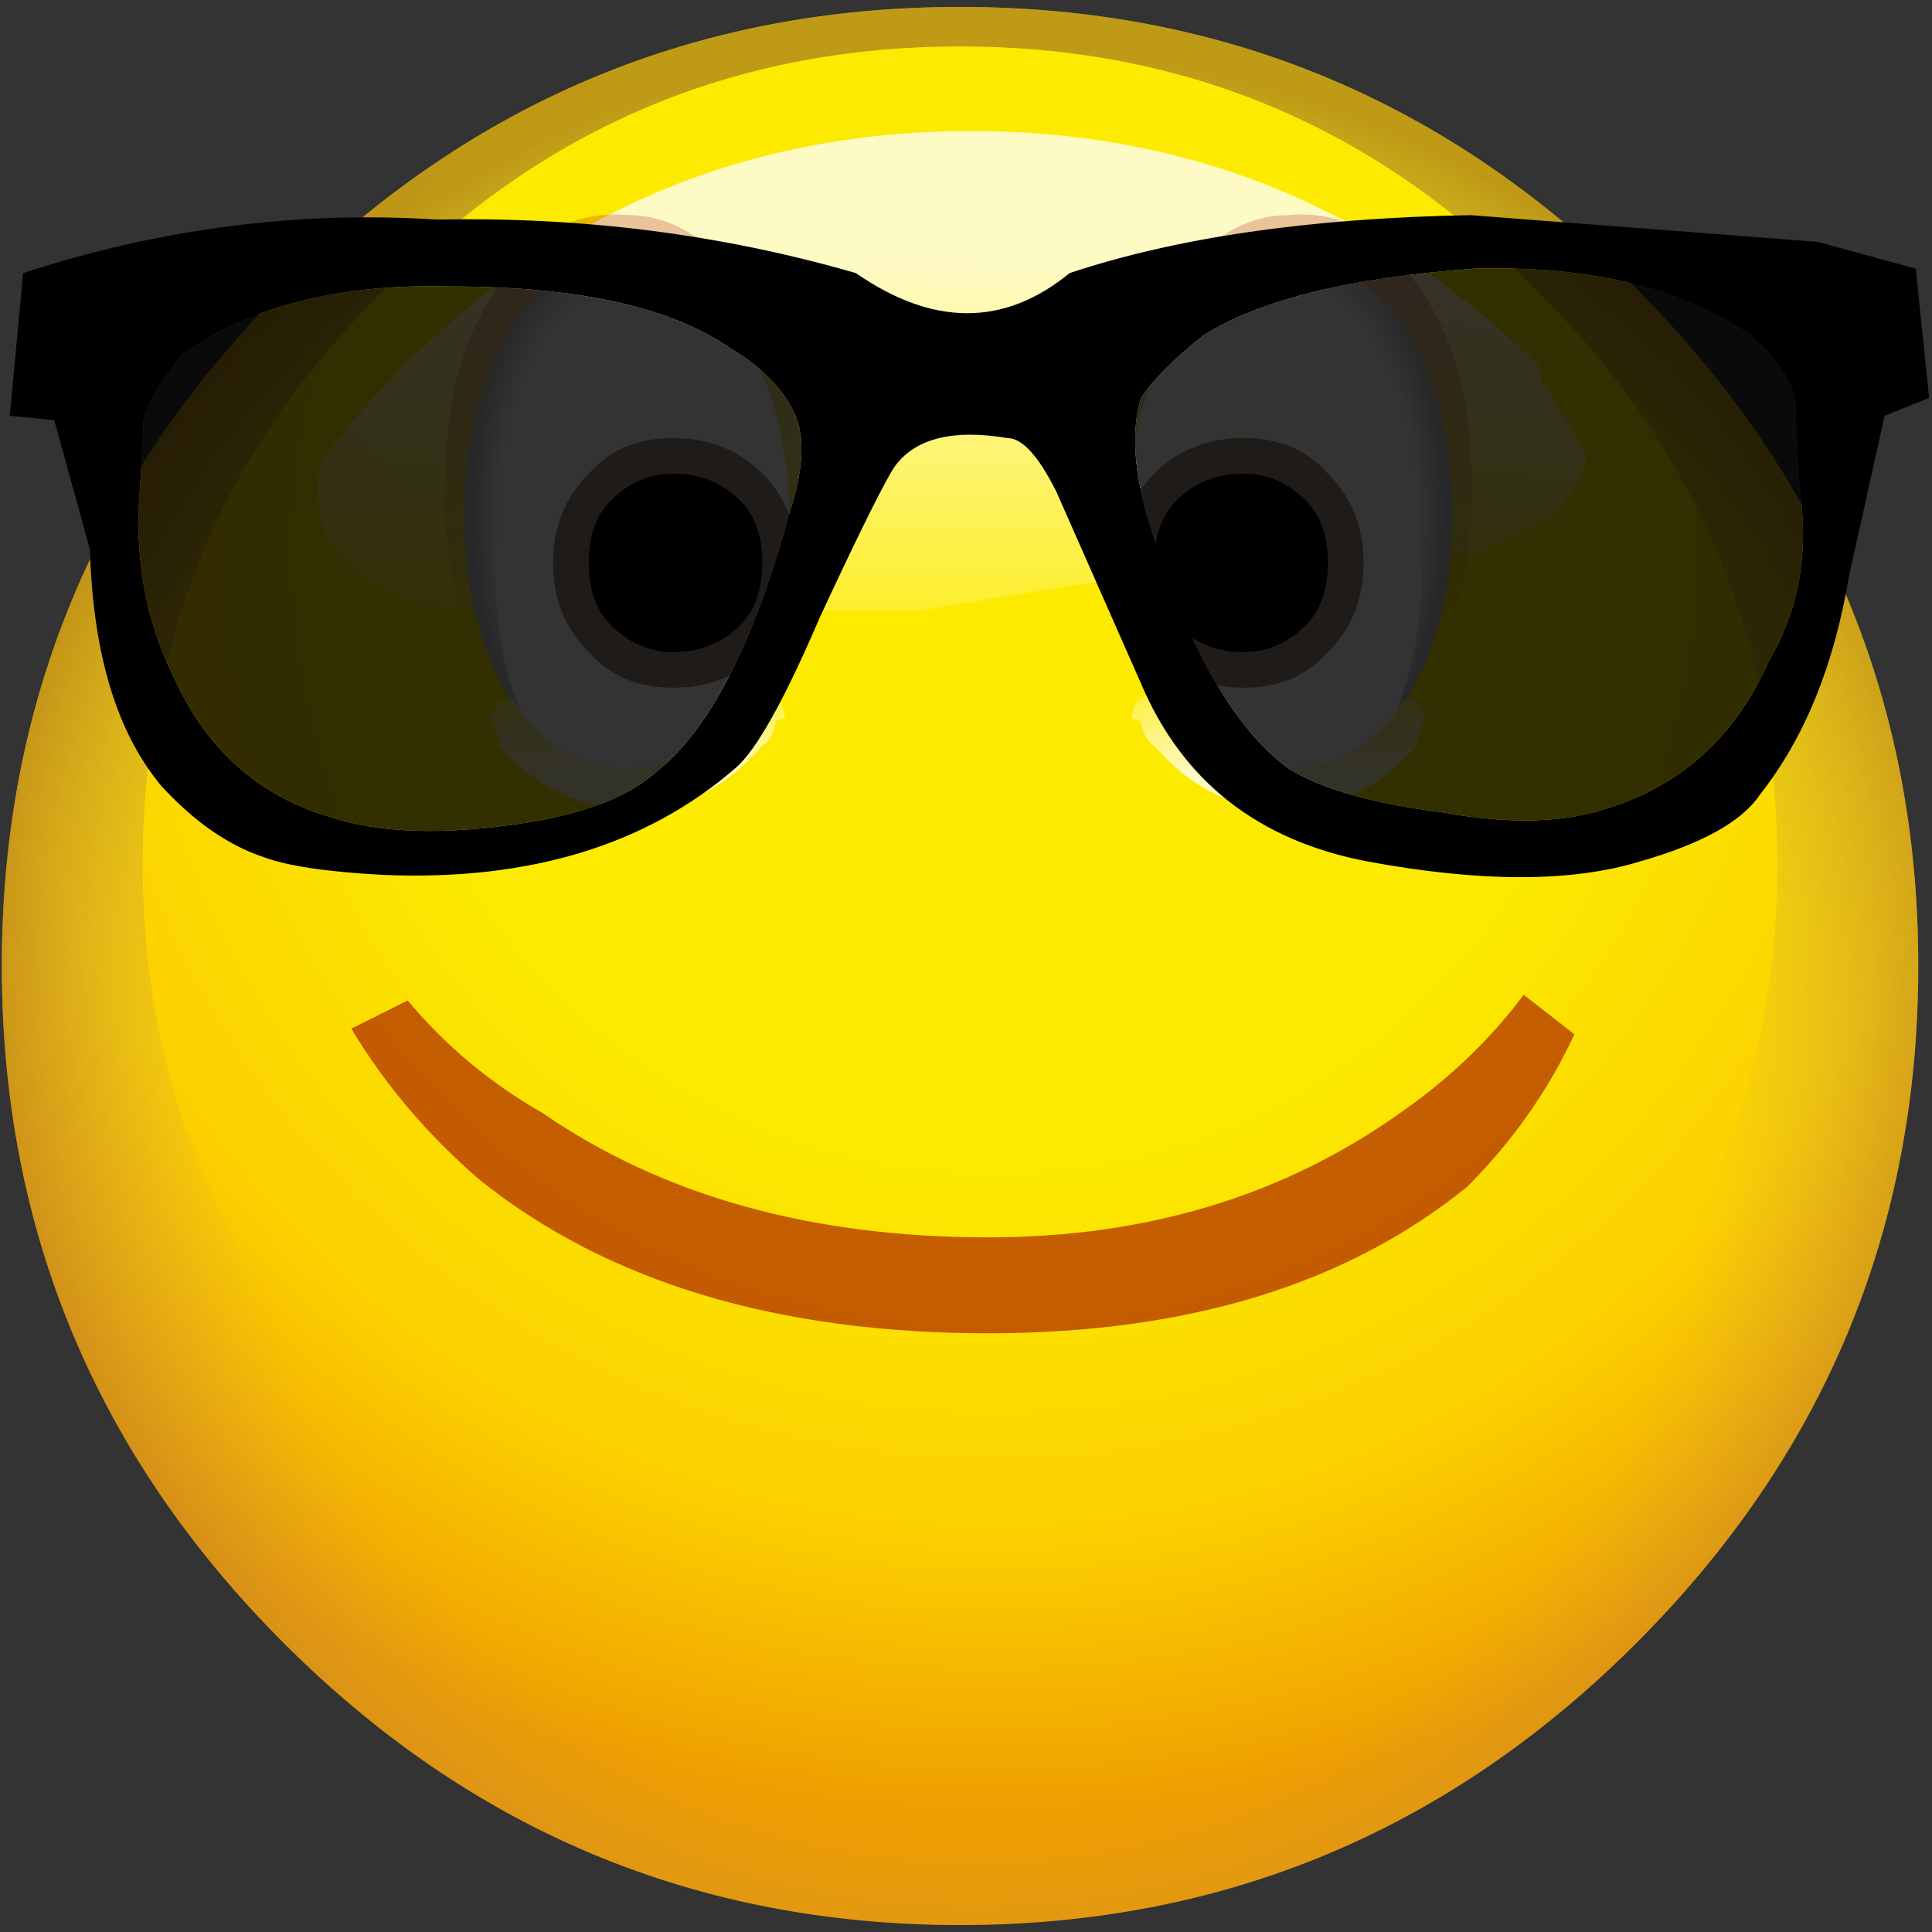
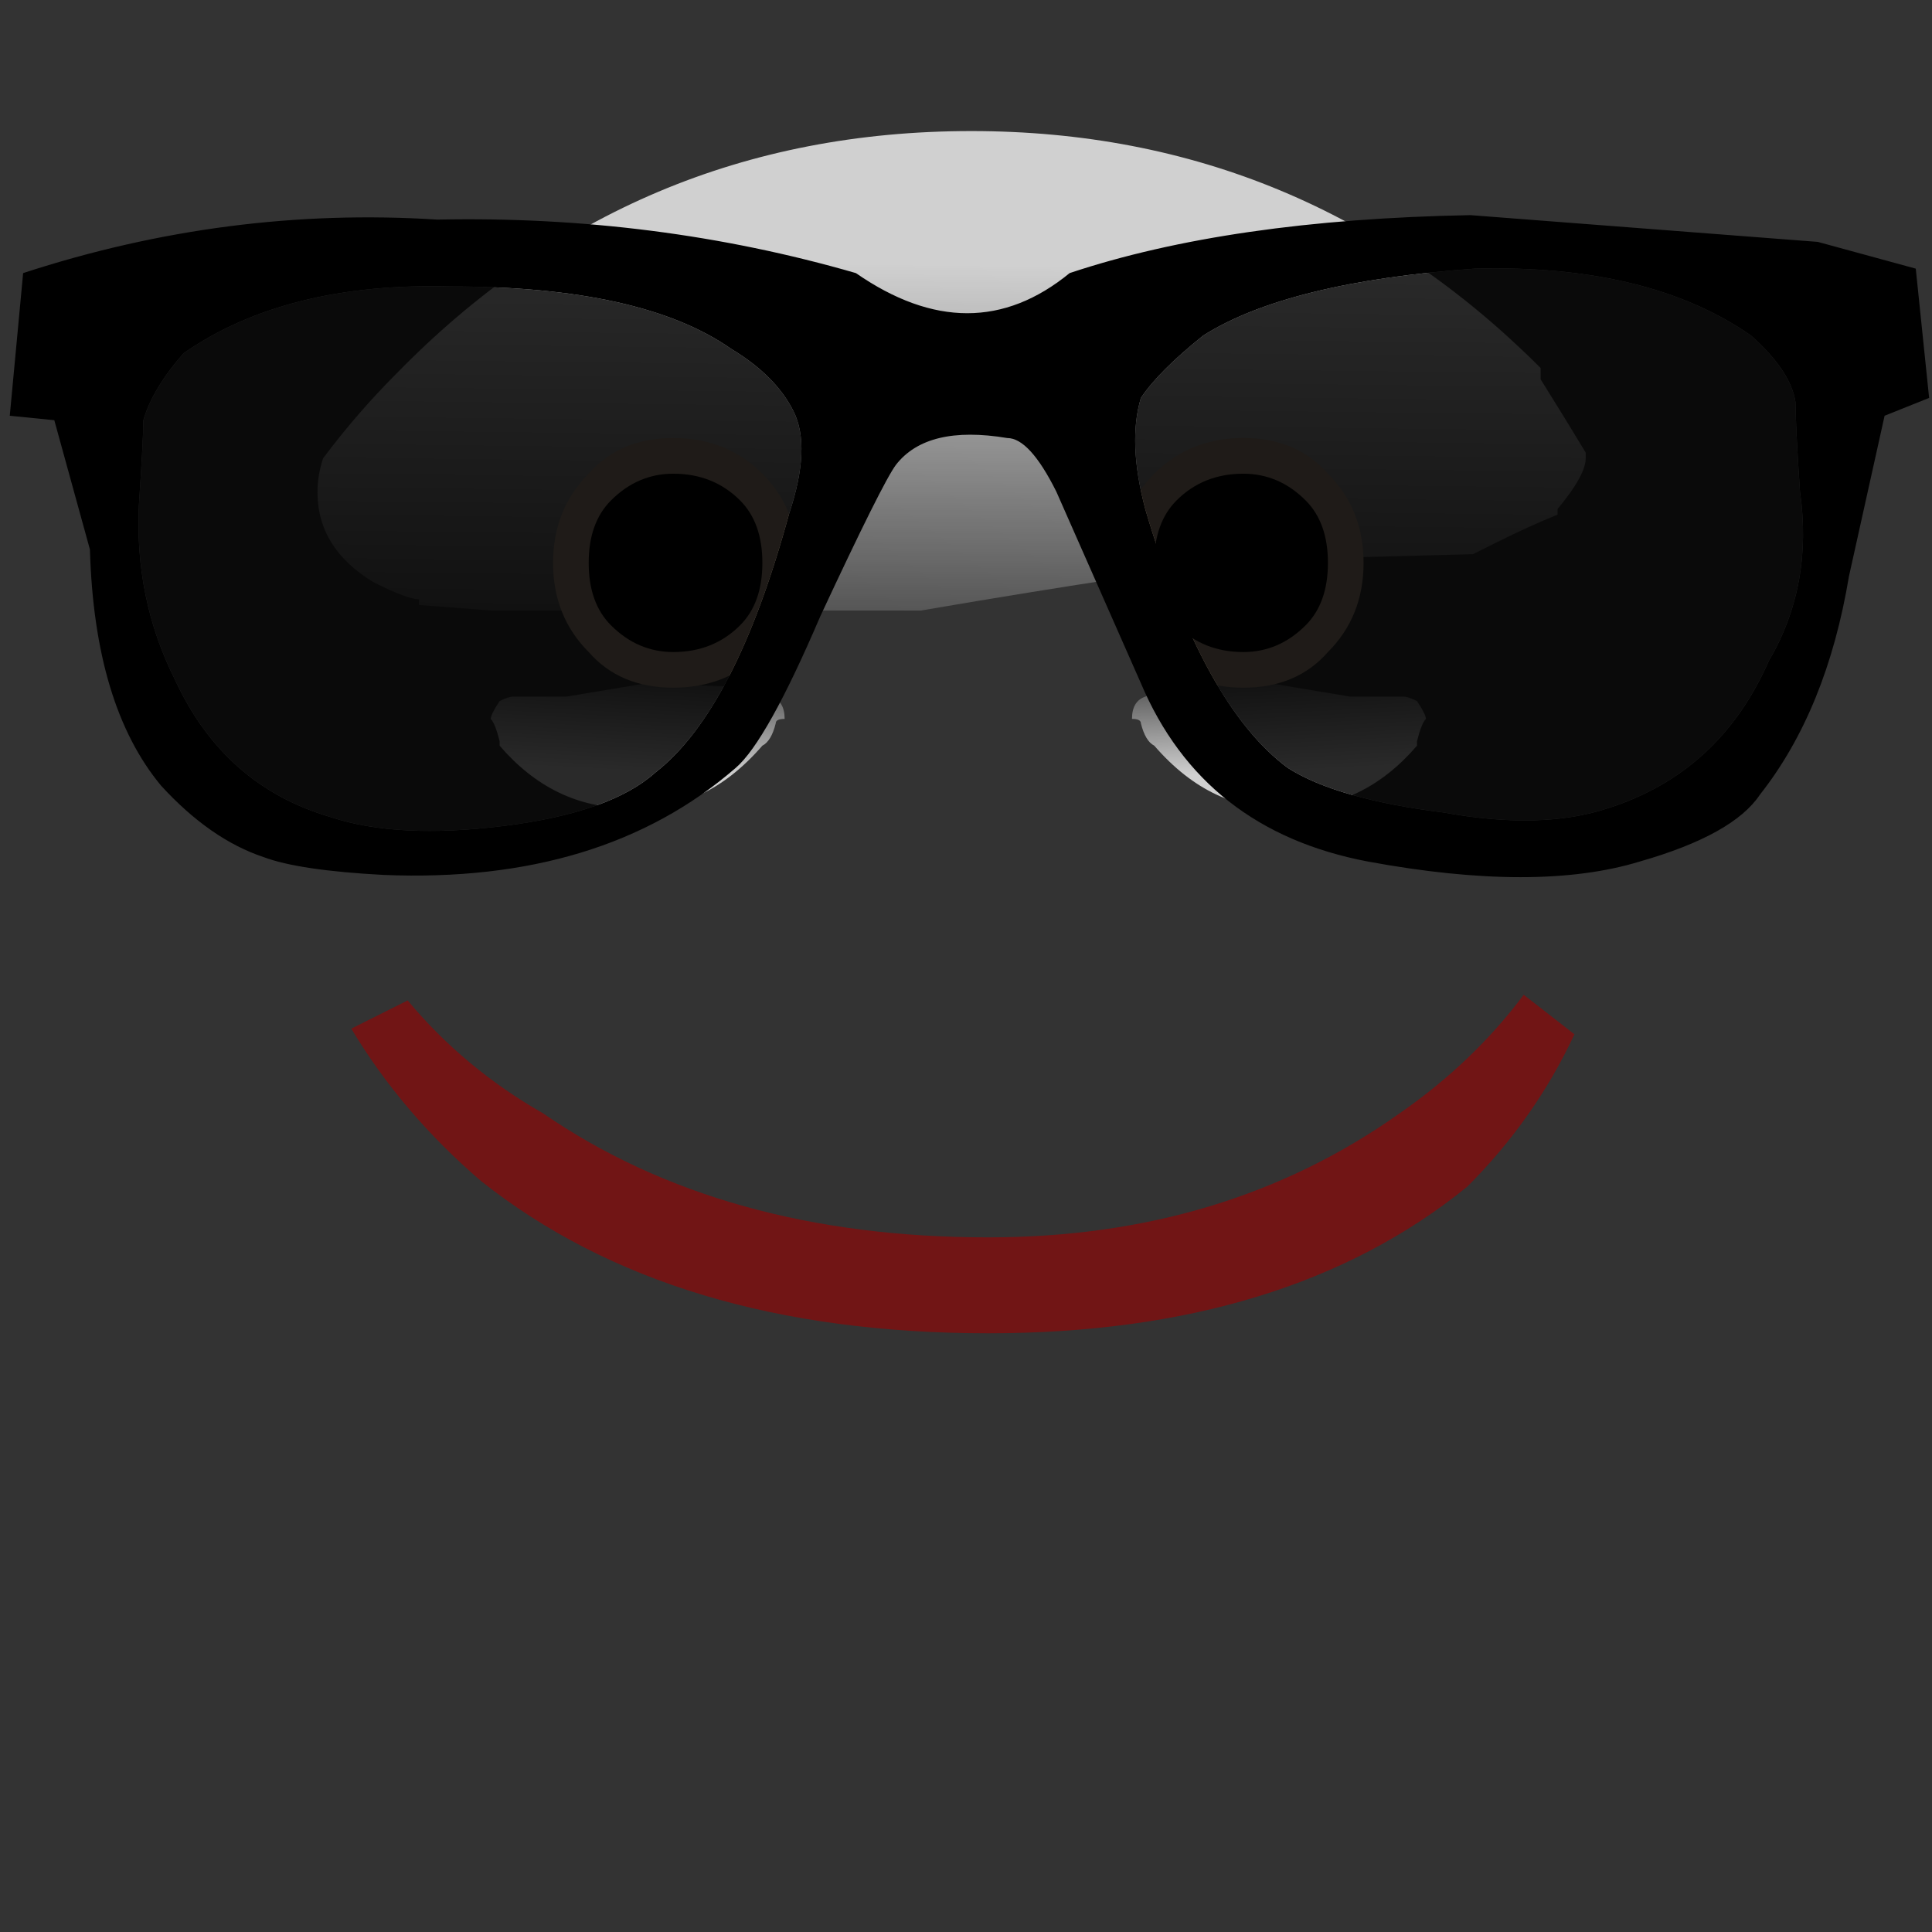
<svg xmlns="http://www.w3.org/2000/svg" xmlns:ns1="http://sodipodi.sourceforge.net/DTD/sodipodi-0.dtd" xmlns:ns2="http://www.inkscape.org/namespaces/inkscape" xmlns:xlink="http://www.w3.org/1999/xlink" version="1.1" preserveAspectRatio="none" x="0px" y="0px" width="64" height="64" viewBox="0 0 64 64" id="svg6868" ns1:docname="565.svg" ns2:version="1.1.2 (0a00cf5339, 2022-02-04)">
  <rect x="0" y="0" width="64" height="64" fill="#333333" stroke="none" />
  <ns1:namedview id="namedview6870" pagecolor="#505050" bordercolor="#eeeeee" borderopacity="1" ns2:pageshadow="0" ns2:pageopacity="0" ns2:pagecheckerboard="0" showgrid="false" ns2:zoom="1" ns2:cx="-297" ns2:cy="9.5" ns2:window-width="2560" ns2:window-height="1356" ns2:window-x="1920" ns2:window-y="0" ns2:window-maximized="1" ns2:current-layer="svg6868" />
  <defs id="defs6792">
    <radialGradient id="Gradient_1" gradientUnits="userSpaceOnUse" cx="0" cy="0" r="11.213" fx="0" fy="0" gradientTransform="translate(0.3,-3.65)" spreadMethod="pad">
      <stop offset="47.059%" stop-color="#FCEB00" id="stop6724" />
      <stop offset="77.647%" stop-color="#FCD000" id="stop6726" />
      <stop offset="100%" stop-color="#EE9D00" id="stop6728" />
    </radialGradient>
    <radialGradient id="Gradient_2" gradientUnits="userSpaceOnUse" cx="0" cy="0" r="9.3" fx="0" fy="0" gradientTransform="translate(0.15,1.15)" spreadMethod="pad">
      <stop offset="69.804%" stop-color="#B19485" stop-opacity="0" id="stop6731" />
      <stop offset="100%" stop-color="#834D2C" stop-opacity="0.51" id="stop6733" />
    </radialGradient>
    <linearGradient id="Gradient_3" gradientUnits="userSpaceOnUse" x1="0.075" y1="-6.25" x2="0.025" y2="-1.85" spreadMethod="pad">
      <stop offset="0.784%" stop-color="#FFFFFF" stop-opacity="0.769" id="stop6736" />
      <stop offset="90.98%" stop-color="#FFFFFF" stop-opacity="0" id="stop6738" />
    </linearGradient>
    <linearGradient id="Gradient_4" gradientUnits="userSpaceOnUse" x1="-3.638" y1="4.438" x2="-3.562" y2="2.963" spreadMethod="pad">
      <stop offset="0.784%" stop-color="#FFFFFF" stop-opacity="0.769" id="stop6741" />
      <stop offset="90.98%" stop-color="#FFFFFF" stop-opacity="0" id="stop6743" />
    </linearGradient>
    <linearGradient id="Gradient_5" gradientUnits="userSpaceOnUse" x1="-4.287" y1="-1.1" x2="-2.912" y2="2.7" spreadMethod="pad">
      <stop offset="0%" stop-color="#A10000" stop-opacity="0.22" id="stop6746" />
      <stop offset="89.02%" stop-color="#000000" stop-opacity="0" id="stop6748" />
    </linearGradient>
    <radialGradient id="Gradient_6" gradientUnits="userSpaceOnUse" cx="0" cy="0" r="1.725" fx="0" fy="0" gradientTransform="matrix(1,-0.007,0.014,1.833,-3.75,1.55)" spreadMethod="pad">
      <stop offset="0%" stop-color="#000000" stop-opacity="0" id="stop6751" />
      <stop offset="81.569%" stop-color="#000000" stop-opacity="0.008" id="stop6753" />
      <stop offset="100%" stop-color="#000000" stop-opacity="0.231" id="stop6755" />
    </radialGradient>
    <g id="FL_0_Comun_Iconos_SmileysElements_smBase_0_Layer3_0_FILL">
-       <path fill="url(#Gradient_1)" stroke="none" d="m 6,-6 q -2.5,-2.5 -6,-2.5 -3.5,0 -6,2.5 -2.5,2.5 -2.5,6 0,3.5 2.5,6 2.5,2.5 6,2.5 Q 3.5,8.5 6,6 8.5,3.5 8.5,0 8.5,-3.5 6,-6 Z" id="path6758" />
-     </g>
+       </g>
    <g id="FL_0_Comun_Iconos_SmileysElements_smBase_0_Layer2_0_FILL">
-       <path fill="url(#Gradient_2)" stroke="none" d="m 6,-6 q -2.5,-2.5 -6,-2.5 -3.5,0 -6,2.5 -2.5,2.5 -2.5,6 0,3.5 2.5,6 2.5,2.5 6,2.5 Q 3.5,8.5 6,6 8.5,3.5 8.5,0 8.5,-3.5 6,-6 m -0.9,0 q 2.15,2.1 2.15,5.1 0,2.95 -2.15,5.1 Q 3,6.35 0,6.35 q -3,0 -5.1,-2.15 -2.15,-2.15 -2.15,-5.1 0,-3 2.15,-5.1 2.1,-2.15 5.1,-2.15 3,0 5.1,2.15 z" id="path6761" />
-     </g>
+       </g>
    <g id="FL_0_Comun_Iconos_SmileysElements_smBase_0_Layer0_0_FILL">
      <path fill="url(#Gradient_3)" stroke="none" d="m 2.65,-3.6 1.9,-0.05 Q 4.65,-3.7 4.75,-3.75 5.05,-3.9 5.3,-4 V -4.05 Q 5.55,-4.35 5.55,-4.5 V -4.55 Q 5.4,-4.8 5.15,-5.2 q 0,-0.05 0,-0.1 -2.1,-2.1 -5.05,-2.1 -3,0 -5.1,2.15 -0.35,0.35 -0.65,0.75 -0.05,0.15 -0.05,0.3 0,0.5 0.5,0.8 0.3,0.15 0.4,0.15 v 0.05 l 0.65,0.05 h 3.8 q 2.05,-0.35 3,-0.45 z" id="path6764" />
    </g>
    <g id="FL_0_Comun_Iconos_SmileysElements_mcOjos_elements_mcOjo1_0_Layer4_0_FILL">
      <path fill="url(#Gradient_4)" stroke="none" d="M -3.5,3.45 Q -4.1,3.55 -4.4,3.6 H -5 q -0.05,0 -0.15,0.05 -0.1,0.15 -0.1,0.2 0.05,0.05 0.1,0.25 v 0.05 q 0.6,0.7 1.45,0.7 0.85,0.05 1.5,-0.7 0.1,-0.05 0.15,-0.25 0,-0.05 0.1,-0.05 0,-0.2 -0.15,-0.25 Q -2.2,3.55 -2.25,3.55 V 3.5 Z" id="path6767" />
-       <path fill="url(#Gradient_5)" stroke="none" d="m -2.75,-1.4 q -0.45,-0.4 -0.95,-0.4 -0.55,-0.05 -0.95,0.25 -0.5,0.4 -0.8,1.05 -0.25,0.55 -0.3,1.35 -0.05,0.65 0.05,1.3 0.1,0.6 0.3,1 0.2,0.3 2.1,-0.75 0.65,-0.4 1.35,-0.8 0.6,-0.3 0.6,-0.35 -0.2,-0.9 -0.55,-1.6 -0.35,-0.7 -0.85,-1.05 z" id="path6769" />
    </g>
    <g id="FL_0_Comun_Iconos_SmileysElements_mcOjos_elements_mcOjo1_0_Layer3_0_FILL">
-       <path fill="#ffffff" stroke="none" d="m -3.75,-1.3 q -0.75,0 -1.3,0.8 -0.5,0.9 -0.5,2.05 0,1.2 0.5,2.05 0.55,0.8 1.3,0.8 0.8,0 1.3,-0.8 0.55,-0.85 0.55,-2.05 0,-1.15 -0.55,-2.05 -0.5,-0.8 -1.3,-0.8 z" id="path6772" />
-     </g>
+       </g>
    <g id="FL_0_Comun_Iconos_SmileysElements_mcOjos_elements_mcOjo1_0_Layer2_0_FILL">
-       <path fill="url(#Gradient_6)" stroke="none" d="m -2.2,-0.05 q -0.1,-0.2 -0.25,-0.45 -0.5,-0.8 -1.3,-0.8 -0.75,0 -1.3,0.8 -0.5,0.9 -0.5,2.05 0,1.2 0.5,2.05 0.1,0.1 0.15,0.2 -0.3,-0.7 -0.3,-1.6 0,-1.2 0.55,-2 0.55,-0.85 1.3,-0.85 0.65,0 1.15,0.6 z" id="path6775" />
-     </g>
+       </g>
    <g id="FL_0_Comun_Iconos_SmileysElements_mcOjos_elements_mcOjo1_0_Layer1_0_FILL">
      <path fill="#9a8876" stroke="none" d="m -1.8,2.1 q 0,-0.6 -0.4,-1 -0.4,-0.4 -1,-0.4 -0.6,0 -0.95,0.4 -0.4,0.4 -0.4,1 0,0.6 0.4,1 0.35,0.4 0.95,0.4 0.6,0 1,-0.4 0.4,-0.4 0.4,-1 z" id="path6778" />
    </g>
    <g id="FL_0_Comun_Iconos_SmileysElements_mcOjos_elements_mcOjo1_0_Layer0_0_FILL">
      <path fill="#000000" stroke="none" d="M -2.45,2.8 Q -2.2,2.55 -2.2,2.1 -2.2,1.65 -2.45,1.4 -2.75,1.1 -3.2,1.1 q -0.4,0 -0.7,0.3 -0.25,0.25 -0.25,0.7 0,0.45 0.25,0.7 0.3,0.3 0.7,0.3 0.45,0 0.75,-0.3 z" id="path6781" />
    </g>
    <g id="FL_0_Comun_Iconos_SmileysElements_mcOjos_mcOjos6_0_Layer0_0_FILL">
      <path fill="#000000" stroke="none" d="M 4.85,-1.65 Q 2.6,-2.3 0.15,-2.25 -2.2,-2.4 -4.5,-1.65 l -0.15,1.6 0.5,0.05 0.4,1.45 Q -3.7,3.2 -2.95,4.1 -2.4,4.7 -1.8,4.9 -1.4,5.05 -0.45,5.1 2,5.2 3.5,3.9 3.85,3.6 4.45,2.2 5.15,0.7 5.3,0.5 5.65,0.05 6.55,0.2 q 0.25,0 0.55,0.6 0.2,0.45 0.95,2.15 0.7,1.65 2.55,2 1.9,0.35 3.05,0 Q 14.7,4.65 15,4.2 15.75,3.25 16,1.75 l 0.4,-1.8 0.5,-0.2 -0.15,-1.45 -1.1,-0.3 -3.9,-0.3 q -2.7,0.05 -4.5,0.65 -1.1,0.9 -2.4,0 m -1.4,0.85 q 0.5,0.3 0.7,0.7 Q 4.35,0.3 4.1,1.05 3.5,3.25 2.6,3.95 2.1,4.4 0.9,4.55 -0.3,4.7 -1.05,4.45 -2.25,4.1 -2.8,2.9 -3.25,2 -3.2,0.95 -3.15,0.2 -3.15,0 q 0.1,-0.35 0.45,-0.75 1.15,-0.8 3,-0.75 2.15,0 3.15,0.7 m 4.6,0.55 q 0.2,-0.3 0.7,-0.7 0.95,-0.6 3.05,-0.75 1.95,-0.05 3.1,0.75 0.45,0.4 0.5,0.75 0,0.25 0.05,1 Q 15.6,1.85 15.1,2.7 14.55,3.95 13.3,4.35 12.55,4.6 11.45,4.4 10.25,4.25 9.7,3.9 8.75,3.2 8.1,1 7.9,0.25 8.05,-0.25 Z" id="path6784" />
      <path fill="#000000" fill-opacity="0.8" stroke="none" d="m 8.75,-0.95 q -0.5,0.4 -0.7,0.7 Q 7.9,0.25 8.1,1 q 0.65,2.2 1.6,2.9 0.55,0.35 1.75,0.5 1.1,0.2 1.85,-0.05 1.25,-0.4 1.8,-1.65 0.5,-0.85 0.35,-1.9 -0.05,-0.75 -0.05,-1 -0.05,-0.35 -0.5,-0.75 -1.15,-0.8 -3.1,-0.75 -2.1,0.15 -3.05,0.75 m -4.6,0.85 q -0.2,-0.4 -0.7,-0.7 -1,-0.7 -3.15,-0.7 -1.85,-0.05 -3,0.75 -0.35,0.4 -0.45,0.75 0,0.2 -0.05,0.95 Q -3.25,2 -2.8,2.9 -2.25,4.1 -1.05,4.45 -0.3,4.7 0.9,4.55 2.1,4.4 2.6,3.95 3.5,3.25 4.1,1.05 4.35,0.3 4.15,-0.1 Z" id="path6786" />
    </g>
    <g id="FL_0_Comun_Iconos_SmileysElements_mcBocas_mcBoca1_0_Layer0_0_FILL">
      <path fill="#9c0000" fill-opacity="0.588" stroke="none" d="m 5,-1.5 q -0.45,0.6 -1.1,1.05 -1.55,1.1 -3.65,1.1 -2.35,0 -3.95,-1.1 -0.7,-0.4 -1.2,-1 l -0.5,0.25 q 0.45,0.75 1.15,1.35 1.7,1.35 4.5,1.35 2.65,0 4.25,-1.3 0.6,-0.6 0.95,-1.35 z" id="path6789" />
    </g>
  </defs>
  <g id="g6866" transform="matrix(3.2,0,0,3.2,0.123,0.16)">
    <g transform="matrix(1.167,0,0,1.168,9.9,9.95)" id="g6806">
      <g id="g6796">
        <use xlink:href="#FL_0_Comun_Iconos_SmileysElements_smBase_0_Layer3_0_FILL" id="use6794" x="0" y="0" width="100%" height="100%" />
      </g>
      <g id="g6800">
        <use xlink:href="#FL_0_Comun_Iconos_SmileysElements_smBase_0_Layer2_0_FILL" id="use6798" x="0" y="0" width="100%" height="100%" />
      </g>
      <g id="g6804">
        <use xlink:href="#FL_0_Comun_Iconos_SmileysElements_smBase_0_Layer0_0_FILL" id="use6802" x="0" y="0" width="100%" height="100%" />
      </g>
    </g>
    <g transform="matrix(0.922,0,0,0.923,4.35,4.3)" id="g6858">
      <g transform="translate(3,-0.5)" id="g6852">
        <g transform="matrix(-1,0,0,1,3,0)" id="g6828">
          <g id="g6810">
            <use xlink:href="#FL_0_Comun_Iconos_SmileysElements_mcOjos_elements_mcOjo1_0_Layer4_0_FILL" id="use6808" x="0" y="0" width="100%" height="100%" />
          </g>
          <g id="g6814">
            <use xlink:href="#FL_0_Comun_Iconos_SmileysElements_mcOjos_elements_mcOjo1_0_Layer3_0_FILL" id="use6812" x="0" y="0" width="100%" height="100%" />
          </g>
          <g id="g6818">
            <use xlink:href="#FL_0_Comun_Iconos_SmileysElements_mcOjos_elements_mcOjo1_0_Layer2_0_FILL" id="use6816" x="0" y="0" width="100%" height="100%" />
          </g>
          <g id="g6822">
            <use xlink:href="#FL_0_Comun_Iconos_SmileysElements_mcOjos_elements_mcOjo1_0_Layer1_0_FILL" id="use6820" x="0" y="0" width="100%" height="100%" />
          </g>
          <g id="g6826">
            <use xlink:href="#FL_0_Comun_Iconos_SmileysElements_mcOjos_elements_mcOjo1_0_Layer0_0_FILL" id="use6824" x="0" y="0" width="100%" height="100%" />
          </g>
        </g>
        <g transform="translate(3)" id="g6850">
          <g id="g6832">
            <use xlink:href="#FL_0_Comun_Iconos_SmileysElements_mcOjos_elements_mcOjo1_0_Layer4_0_FILL" id="use6830" x="0" y="0" width="100%" height="100%" />
          </g>
          <g id="g6836">
            <use xlink:href="#FL_0_Comun_Iconos_SmileysElements_mcOjos_elements_mcOjo1_0_Layer3_0_FILL" id="use6834" x="0" y="0" width="100%" height="100%" />
          </g>
          <g id="g6840">
            <use xlink:href="#FL_0_Comun_Iconos_SmileysElements_mcOjos_elements_mcOjo1_0_Layer2_0_FILL" id="use6838" x="0" y="0" width="100%" height="100%" />
          </g>
          <g id="g6844">
            <use xlink:href="#FL_0_Comun_Iconos_SmileysElements_mcOjos_elements_mcOjo1_0_Layer1_0_FILL" id="use6842" x="0" y="0" width="100%" height="100%" />
          </g>
          <g id="g6848">
            <use xlink:href="#FL_0_Comun_Iconos_SmileysElements_mcOjos_elements_mcOjo1_0_Layer0_0_FILL" id="use6846" x="0" y="0" width="100%" height="100%" />
          </g>
        </g>
      </g>
      <g id="g6856">
        <use xlink:href="#FL_0_Comun_Iconos_SmileysElements_mcOjos_mcOjos6_0_Layer0_0_FILL" id="use6854" x="0" y="0" width="100%" height="100%" />
      </g>
    </g>
    <g transform="matrix(1.167,0,0,1.168,9.9,12)" id="g6864">
      <g id="g6862">
        <use xlink:href="#FL_0_Comun_Iconos_SmileysElements_mcBocas_mcBoca1_0_Layer0_0_FILL" id="use6860" x="0" y="0" width="100%" height="100%" />
      </g>
    </g>
  </g>
</svg>